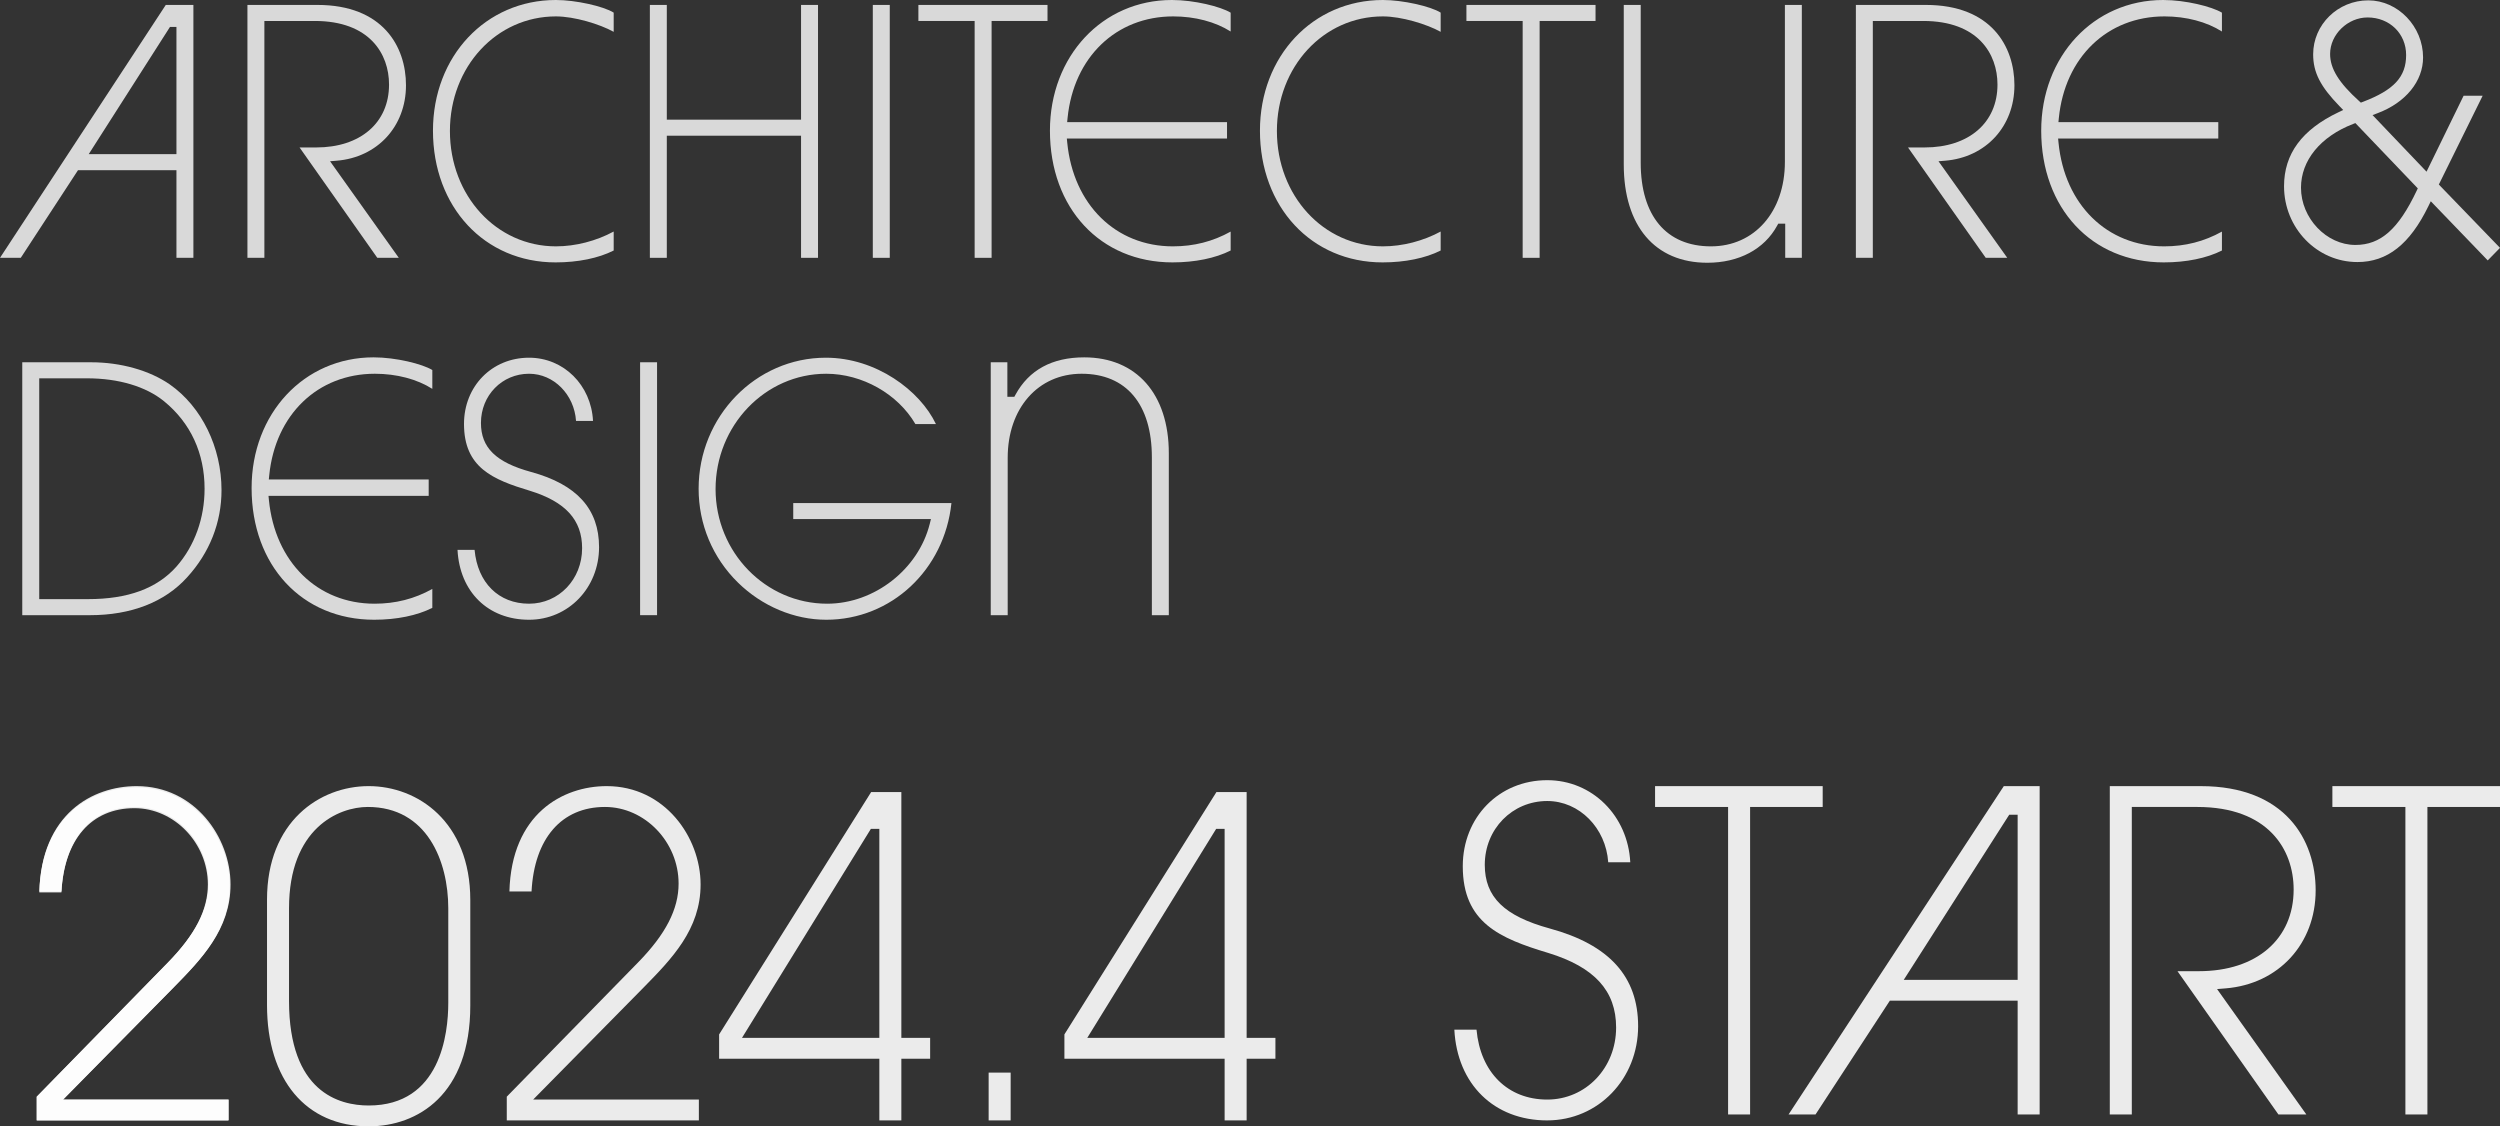
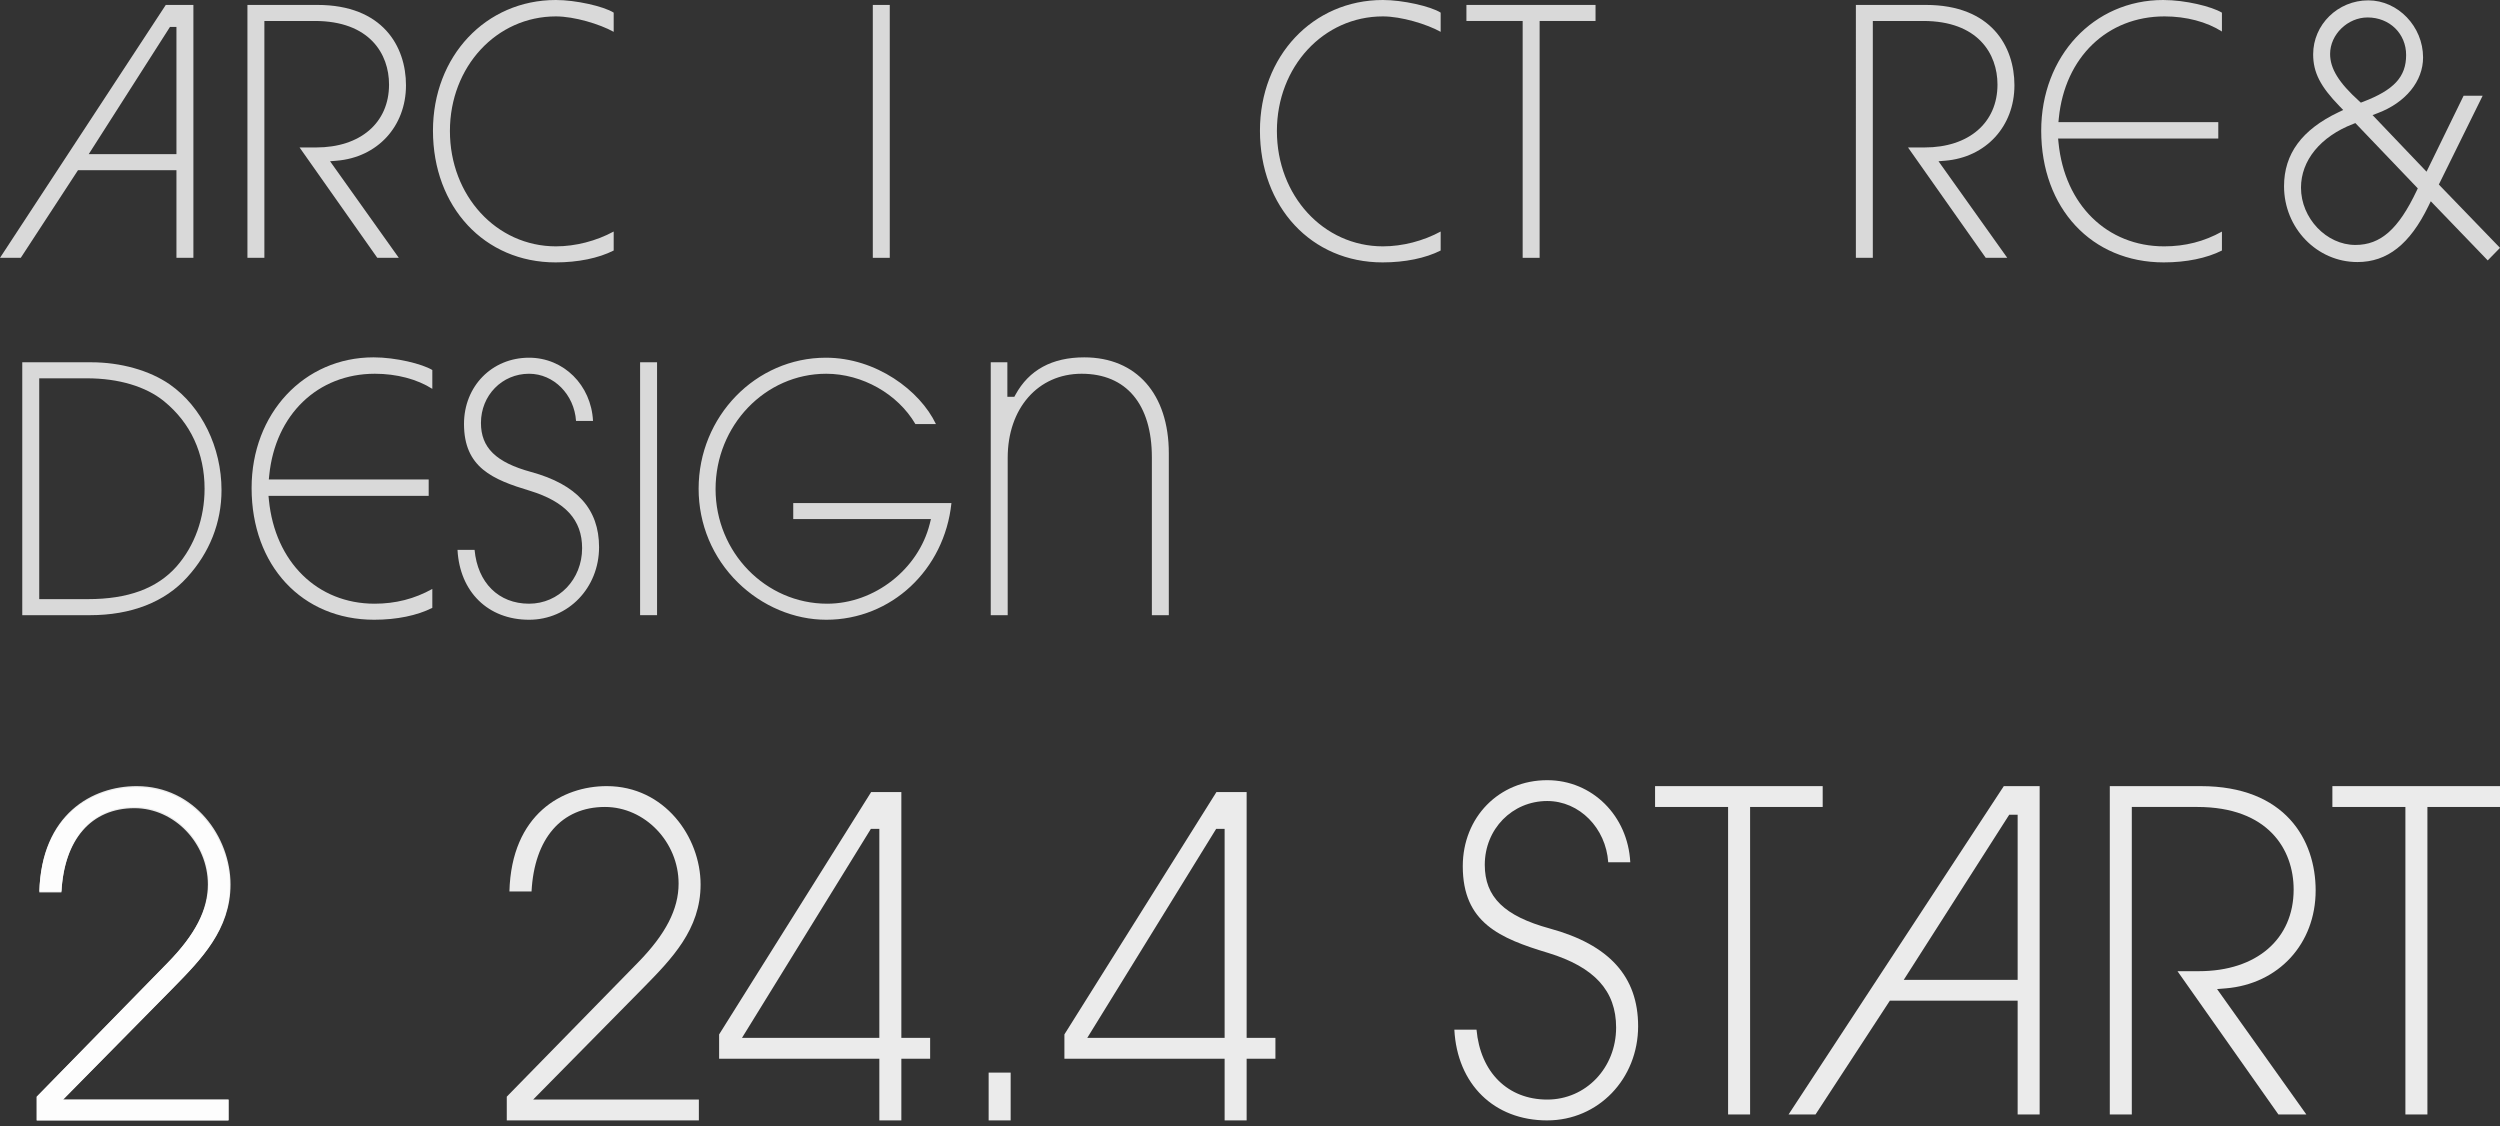
<svg xmlns="http://www.w3.org/2000/svg" id="b" width="571.144" height="257.321" viewBox="0 0 571.144 257.321">
  <rect x="0" y="0" width="571.144" height="257.321" fill="#333333" stroke="none" />
  <g id="c">
    <g>
      <g opacity=".9">
        <path d="m40.31,58.902v-20.02h-22.49l-13.076,20.02H0L37.874,1.126h6.309v57.776h-3.873Zm-20.042-23.686h20.042V6.159h-1.483l-18.559,29.058Z" fill="#fff" opacity=".9" />
        <path d="m86.197,58.902l-17.76-25.214h3.784c10.119,0,16.658-5.64,16.658-14.368,0-7.024-4.455-14.529-16.96-14.529h-11.518v54.11h-3.873V1.126h15.995c14.914,0,20.228,9.482,20.228,18.356,0,9.384-6.513,16.47-15.839,17.233l-1.509.123,15.707,22.065h-4.914Z" fill="#fff" opacity=".9" />
        <path d="m126.927,59.947c-16.232,0-28.013-12.656-28.013-30.094,0-17.019,12.076-29.853,28.089-29.853,4.488,0,10.876,1.419,13.199,2.884v4.39c-3.158-1.761-8.995-3.528-13.199-3.528-13.579,0-24.216,11.503-24.216,26.187,0,14.775,10.637,26.348,24.216,26.348,4.481,0,9.209-1.222,13.199-3.386v4.337c-3.468,1.754-8.156,2.715-13.274,2.715Z" fill="#fff" opacity=".9" />
-         <polygon points="183.007 58.902 183.007 31.003 152.337 31.003 152.337 58.902 148.465 58.902 148.465 1.126 152.337 1.126 152.337 27.337 183.007 27.337 183.007 1.126 186.88 1.126 186.88 58.902 183.007 58.902" fill="#fff" opacity=".9" />
        <rect x="199.4" y="1.126" width="3.873" height="57.776" fill="#fff" opacity=".9" />
-         <polygon points="222.664 58.902 222.664 4.792 209.814 4.792 209.814 1.126 239.31 1.126 239.31 4.792 226.537 4.792 226.537 58.902 222.664 58.902" fill="#fff" opacity=".9" />
-         <path d="m267.879,59.947c-16.494,0-28.013-12.375-28.013-30.094,0-17.019,11.978-29.853,27.862-29.853,5.105,0,11.149,1.507,13.425,2.894v4.306c-3.466-2.209-8.144-3.454-13.123-3.454-13.047,0-22.747,9.326-24.136,23.207l-.095.946h36.523v3.746h-36.596l.093.945c1.394,14.17,11.094,23.691,24.136,23.691,4.791,0,9.124-1.105,13.198-3.373v4.323c-3.467,1.754-8.156,2.715-13.274,2.715Z" fill="#fff" opacity=".9" />
        <path d="m315.858,59.947c-16.232,0-28.013-12.656-28.013-30.094,0-17.019,12.076-29.853,28.089-29.853,4.488,0,10.876,1.419,13.198,2.884v4.39c-3.158-1.761-8.995-3.528-13.198-3.528-13.579,0-24.216,11.503-24.216,26.187,0,14.775,10.637,26.348,24.216,26.348,4.481,0,9.209-1.222,13.198-3.386v4.337c-3.467,1.754-8.156,2.715-13.274,2.715Z" fill="#fff" opacity=".9" />
        <polygon points="347.864 58.902 347.864 4.792 335.015 4.792 335.015 1.126 364.511 1.126 364.511 4.792 351.737 4.792 351.737 58.902 347.864 58.902" fill="#fff" opacity=".9" />
-         <path d="m390.055,60.028c-11.956,0-19.094-8.395-19.094-22.456V1.126h3.872v36.044c0,12.146,5.851,19.112,16.053,19.112,9.941,0,16.885-7.925,16.885-19.273V1.126h3.872v57.776h-3.797v-7.799h-1.598l-.245.449c-2.935,5.386-8.749,8.476-15.949,8.476Z" fill="#fff" opacity=".9" />
        <path d="m453.658,58.902l-17.76-25.214h3.784c10.119,0,16.658-5.64,16.658-14.368,0-7.024-4.455-14.529-16.96-14.529h-11.518v54.11h-3.872V1.126h15.995c14.914,0,20.228,9.482,20.228,18.356,0,9.384-6.513,16.47-15.839,17.233l-1.508.123,15.708,22.065h-4.915Z" fill="#fff" opacity=".9" />
        <path d="m494.343,59.947c-16.494,0-28.013-12.375-28.013-30.094,0-17.019,11.978-29.853,27.862-29.853,5.105,0,11.149,1.507,13.425,2.894v4.306c-3.466-2.209-8.144-3.454-13.123-3.454-13.047,0-22.746,9.326-24.136,23.207l-.095.946h36.523v3.746h-36.596l.093.945c1.394,14.17,11.094,23.691,24.137,23.691,4.791,0,9.124-1.105,13.198-3.373v4.323c-3.467,1.754-8.156,2.715-13.274,2.715Z" fill="#fff" opacity=".9" />
        <path d="m538.557,59.867c-9.237,0-16.751-7.765-16.751-17.31,0-7.39,4.067-12.922,12.435-16.912l1.083-.516-.836-.86c-4.396-4.522-6.03-7.738-6.03-11.862,0-6.796,5.649-12.325,12.594-12.325,6.785,0,12.518,5.976,12.518,13.049,0,5.421-3.958,10.288-10.329,12.703l-1.213.46,12.331,12.929,8.47-17.352h4.352l-10.011,20.287,13.974,14.468-2.802,2.868-13.013-13.515-.539,1.108c-4.24,8.72-9.399,12.782-16.233,12.782Zm-.991-31.54c-7.444,2.886-11.887,8.326-11.887,14.551,0,6.969,5.806,13.082,12.425,13.082,5.773,0,9.831-3.59,14.005-12.391l.254-.535-14.261-14.914-.536.208Zm3.334-24.34c-4.565,0-8.57,3.896-8.57,8.338,0,3.345,1.984,6.565,6.633,10.769l.391.354.493-.188c7.089-2.705,9.851-5.703,9.851-10.693,0-4.891-3.782-8.579-8.797-8.579Z" fill="#fff" opacity=".9" />
        <path d="m5.088,140.541v-57.776h15.693c6.805,0,13.376,1.849,18.028,5.073,7.276,5.108,11.799,14.359,11.799,24.137,0,7.41-2.719,14.299-7.862,19.922-5.105,5.657-12.778,8.645-22.192,8.645H5.088Zm3.873-3.666h11.14c9.144,0,15.758-2.435,20.219-7.444,4.139-4.717,6.416-11.029,6.416-17.779,0-8.116-3.193-15.019-9.234-19.962-4.145-3.392-10.405-5.26-17.627-5.26h-10.913v50.444Z" fill="#fff" opacity=".9" />
        <path d="m85.493,141.586c-16.494,0-28.013-12.375-28.013-30.094,0-17.019,11.978-29.853,27.862-29.853,5.105,0,11.149,1.507,13.425,2.894v4.306c-3.466-2.209-8.144-3.454-13.123-3.454-13.047,0-22.747,9.326-24.136,23.207l-.095.946h36.523v3.746h-36.596l.093.945c1.394,14.17,11.094,23.691,24.136,23.691,4.791,0,9.124-1.105,13.199-3.373v4.323c-3.468,1.754-8.156,2.715-13.274,2.715Z" fill="#fff" opacity=".9" />
        <path d="m120.865,141.586c-9.368,0-15.843-6.379-16.344-15.967h3.902c.68,7.503,5.493,12.302,12.442,12.302,6.798,0,12.123-5.57,12.123-12.68,0-6.451-3.796-10.621-11.946-13.124-8.523-2.565-15.038-5.317-15.038-15.258,0-8.631,6.389-15.139,14.861-15.139,7.93,0,14.199,6.276,14.613,14.44h-3.88c-.409-6.015-5.066-10.774-10.733-10.774-6.162,0-10.989,4.934-10.989,11.232,0,5.658,3.422,9.008,11.442,11.202,10.458,2.851,15.542,8.47,15.542,17.18,0,9.301-7.026,16.587-15.995,16.587Z" fill="#fff" opacity=".9" />
        <rect x="146.235" y="82.764" width="3.873" height="57.776" fill="#fff" opacity=".9" />
        <path d="m188.752,141.586c-7.31,0-14.656-3.093-20.155-8.487-5.799-5.688-8.992-13.304-8.992-21.446,0-16.505,13.041-29.933,29.071-29.933,11.495,0,21.512,7.518,25.146,15.163h-4.691c-4.031-6.896-12.151-11.497-20.38-11.497-13.936,0-25.274,11.82-25.274,26.348,0,14.44,11.44,26.187,25.501,26.187,10.761,0,20.835-7.85,23.435-18.26l.267-1.069h-31.458v-3.666h36.142c-1.593,15.264-13.741,26.661-28.613,26.661Z" fill="#fff" opacity=".9" />
        <path d="m263.153,140.541v-36.044c0-12.146-5.851-19.112-16.053-19.112-9.941,0-16.884,7.892-16.884,19.192v35.964h-3.873v-57.776h3.797v7.879h1.598l.244-.449c3.09-5.677,8.38-8.556,15.722-8.556,11.918,0,19.321,8.389,19.321,21.893v37.009h-3.873Z" fill="#fff" opacity=".9" />
      </g>
      <g>
        <g>
          <path d="m353.476,255.965c-12.163,0-20.569-8.282-21.22-20.731h5.066c.882,9.741,7.131,15.97,16.154,15.97,8.826,0,15.739-7.23,15.739-16.461,0-8.376-4.928-13.79-15.509-17.039-11.065-3.331-19.524-6.904-19.524-19.809,0-11.206,8.295-19.656,19.295-19.656,10.295,0,18.435,8.148,18.972,18.747h-5.037c-.53-7.809-6.578-13.988-13.935-13.988-8,0-14.267,6.406-14.267,14.583,0,7.346,4.443,11.695,14.855,14.543,13.578,3.701,20.178,10.997,20.178,22.305,0,12.075-9.122,21.534-20.767,21.534Z" fill="#fff" opacity=".9" />
          <polygon points="394.795 254.608 394.795 184.356 378.113 184.356 378.113 179.597 416.407 179.597 416.407 184.356 399.823 184.356 399.823 254.608 394.795 254.608" fill="#fff" opacity=".9" />
          <path d="m460.945,254.608v-25.992s-29.198,0-29.198,0l-16.977,25.992h-6.159s49.172-75.011,49.172-75.011h8.191s0,75.011,0,75.011h-5.028Zm-26.02-30.752h26.021s0-37.725,0-37.725h-1.925s-24.096,37.725-24.096,37.725Z" fill="#fff" opacity=".9" />
          <path d="m520.519,254.608l-23.057-32.735h4.912c13.138,0,21.627-7.322,21.627-18.654,0-9.119-5.784-18.863-22.019-18.863h-14.954s0,70.252,0,70.252h-5.028s0-75.011,0-75.011h20.767c19.363,0,26.262,12.311,26.262,23.831,0,12.182-8.456,21.382-20.563,22.373l-1.958.16,20.393,28.646h-6.38Z" fill="#fff" opacity=".9" />
          <polygon points="549.532 254.608 549.532 184.357 532.85 184.357 532.85 179.597 571.144 179.597 571.144 184.357 554.56 184.357 554.56 254.608 549.532 254.608" fill="#fff" opacity=".9" />
        </g>
        <g>
          <path d="m8.387,255.964v-5.422s30.005-30.677,30.005-30.677c6.31-6.448,9.249-12.169,9.249-18.005,0-9.489-7.702-17.505-16.818-17.505-9.928,0-16.145,7.195-16.777,19.312h-5.055c.47-17.742,12.173-24.072,22.224-24.072,13.251,0,21.453,11.667,21.453,22.475,0,10.26-6.622,17.011-13.027,23.539l-25.228,25.594h37.861s0,4.76,0,4.76H8.387Z" fill="#fff" opacity=".9" />
          <path d="m8.387,255.964v-5.4l29.888-30.558c6.285-6.423,9.213-12.122,9.213-17.935,0-9.452-7.672-17.437-16.753-17.437-9.89,0-16.082,7.167-16.712,19.237h-5.035c.468-17.673,12.126-23.979,22.138-23.979,13.2,0,21.37,11.621,21.37,22.388,0,10.221-6.597,16.945-12.976,23.448l-25.13,25.495h37.715v4.742H8.387Z" fill="#fff" opacity=".9" />
-           <path d="m84.222,257.321c-14.323,0-23.22-10.611-23.22-27.693v-24.114c0-17.808,12.037-25.919,23.22-25.919,11.183,0,23.22,8.144,23.22,26.024v24.113c0,20.341-11.995,27.589-23.22,27.589Zm-.196-72.966c-6.684,0-17.996,4.873-17.996,23.142v21.19c0,20.772,11.398,23.873,18.192,23.873,16.419,0,18.192-16.403,18.192-23.455v-21.608c0-10.676-4.816-23.142-18.388-23.142Z" fill="#fff" opacity=".9" />
          <path d="m115.776,255.964v-5.422s30.005-30.677,30.005-30.677c6.31-6.448,9.249-12.169,9.249-18.005,0-9.489-7.702-17.505-16.818-17.505-9.928,0-16.145,7.195-16.777,19.312h-5.055c.47-17.742,12.173-24.072,22.224-24.072,13.251,0,21.453,11.667,21.453,22.475,0,10.26-6.622,17.011-13.027,23.539l-25.228,25.594h37.861s0,4.76,0,4.76h-43.888Z" fill="#fff" opacity=".9" />
          <path d="m200.892,255.964v-14.092s-36.603,0-36.603,0v-5.555s34.731-55.364,34.731-55.364h6.901s0,56.159,0,56.159h6.575s0,4.76,0,4.76h-6.575s0,14.092,0,14.092h-5.028Zm-31.38-18.852h31.38s0-47.746,0-47.746h-1.937s-29.444,47.746-29.444,47.746Z" fill="#fff" opacity=".9" />
          <rect x="225.863" y="245.045" width="5.028" height="10.919" fill="#fff" opacity=".9" />
          <path d="m279.775,255.964v-14.092s-36.603,0-36.603,0v-5.555s34.731-55.364,34.731-55.364h6.901s0,56.159,0,56.159h6.575s0,4.76,0,4.76h-6.575s0,14.092,0,14.092h-5.028Zm-31.38-18.852h31.38s0-47.746,0-47.746h-1.937s-29.444,47.746-29.444,47.746Z" fill="#fff" opacity=".9" />
        </g>
      </g>
    </g>
  </g>
</svg>